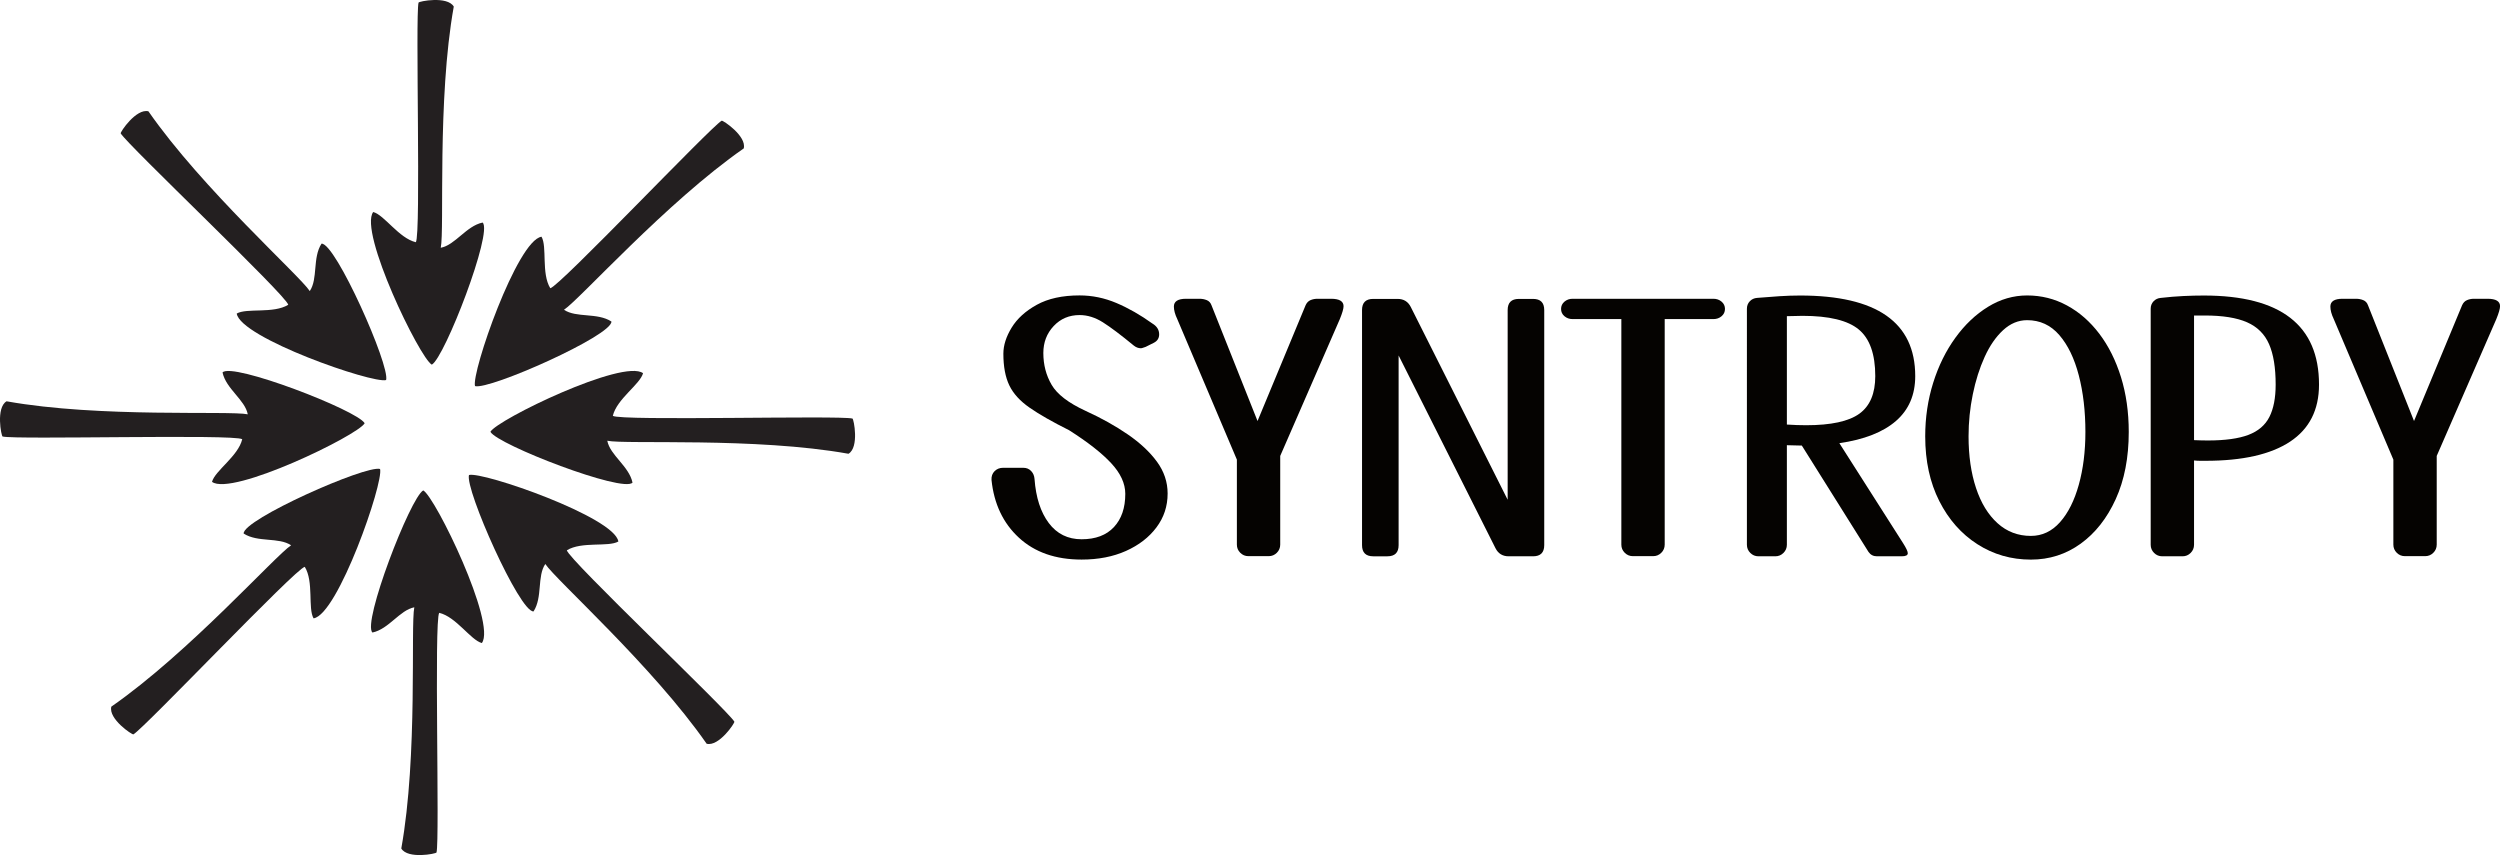
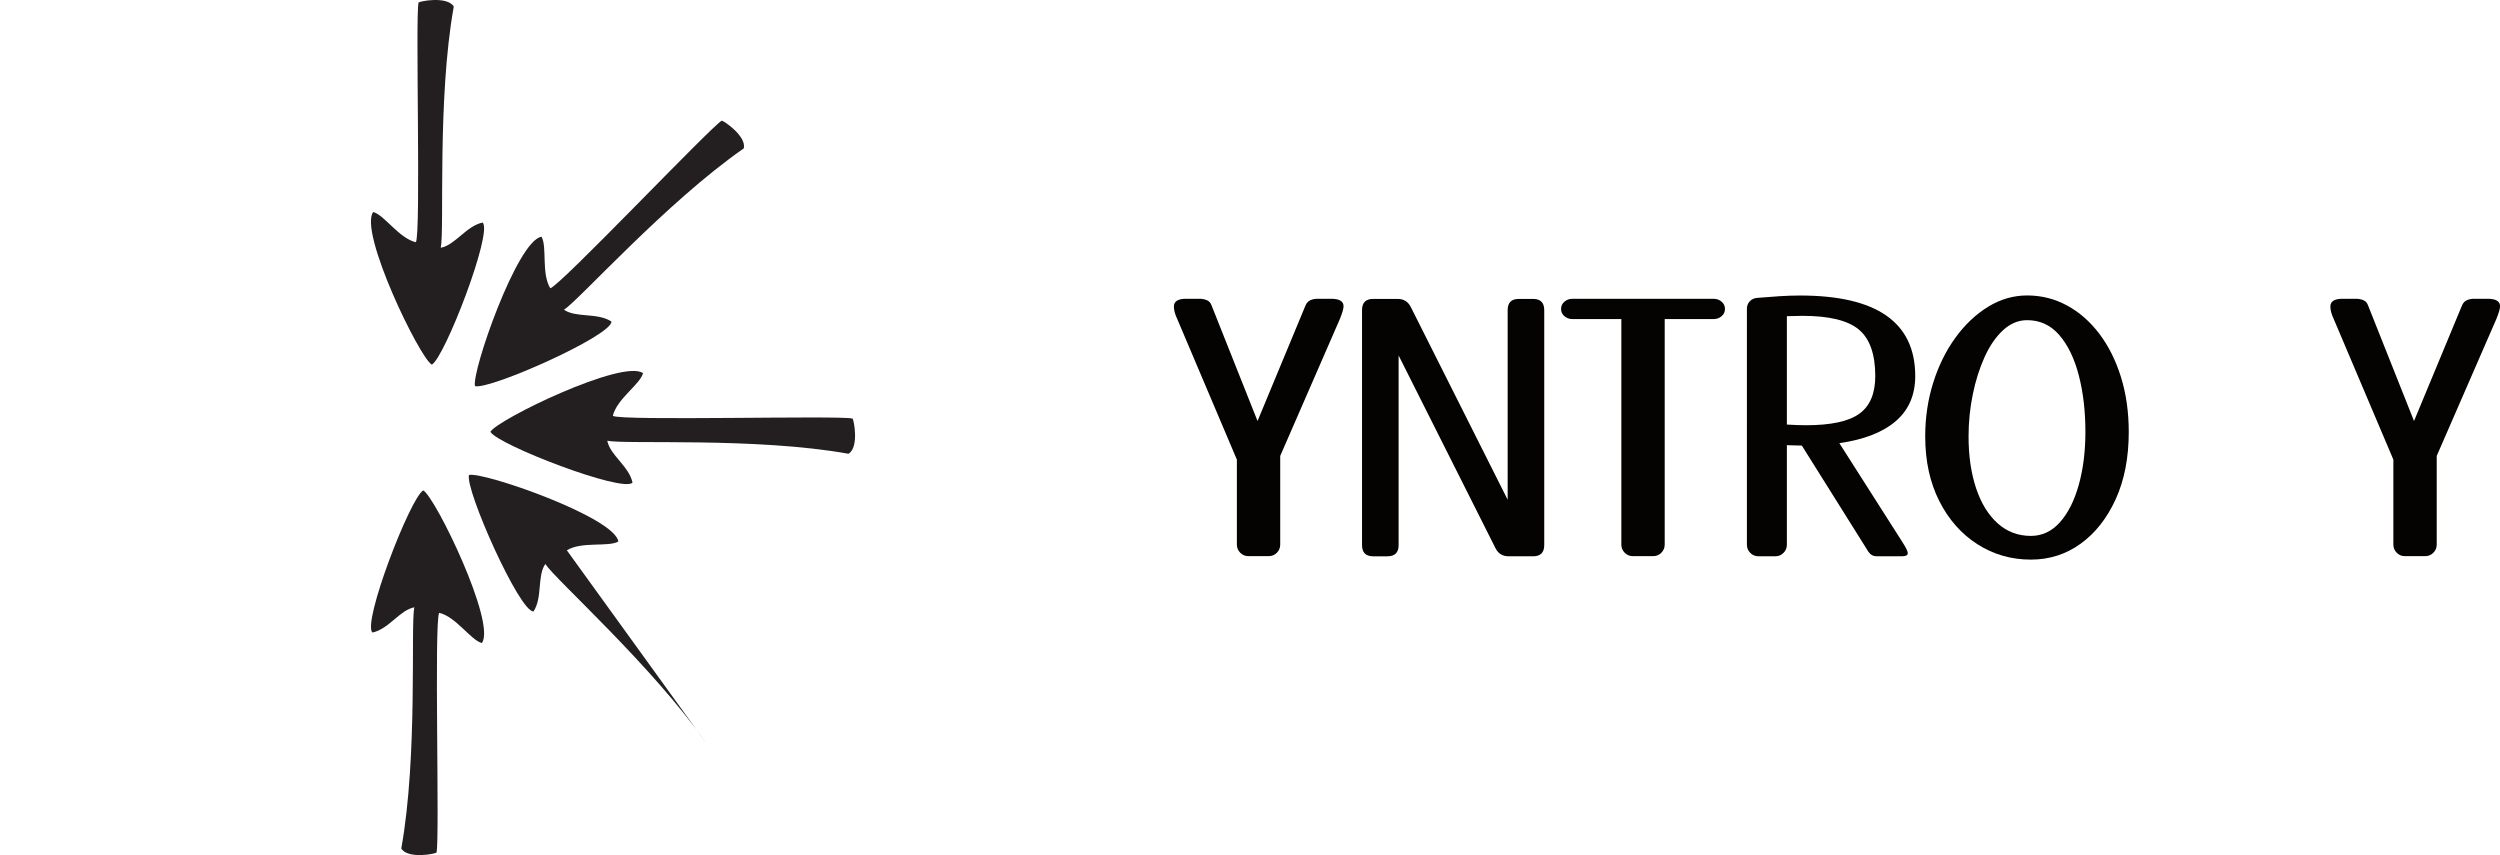
<svg xmlns="http://www.w3.org/2000/svg" xmlns:ns1="http://www.inkscape.org/namespaces/inkscape" xmlns:ns2="http://sodipodi.sourceforge.net/DTD/sodipodi-0.dtd" width="182.279mm" height="62.344mm" viewBox="0 0 182.279 62.344" version="1.1" id="svg1" ns1:version="1.4 (e7c3feb100, 2024-10-09)" ns2:docname="logo.svg">
  <ns2:namedview id="namedview1" pagecolor="#ffffff" bordercolor="#000000" borderopacity="0.25" ns1:showpageshadow="2" ns1:pageopacity="0.0" ns1:pagecheckerboard="0" ns1:deskcolor="#d1d1d1" ns1:document-units="mm" ns1:zoom="1.0699144" ns1:cx="335.07353" ns1:cy="256.56258" ns1:window-width="2520" ns1:window-height="1410" ns1:window-x="0" ns1:window-y="0" ns1:window-maximized="1" ns1:current-layer="layer1" />
  <defs id="defs1">
    <clipPath clipPathUnits="userSpaceOnUse" id="clipPath32">
-       <path d="M 0,841.89 H 595.276 V 0 H 0 Z" transform="translate(-75.667,-735.042)" id="path32" />
-     </clipPath>
+       </clipPath>
    <clipPath clipPathUnits="userSpaceOnUse" id="clipPath30">
      <path d="M 0,841.89 H 595.276 V 0 H 0 Z" transform="translate(-191.041,-604.332)" id="path30" />
    </clipPath>
    <clipPath clipPathUnits="userSpaceOnUse" id="clipPath28">
      <path d="M 0,841.89 H 595.276 V 0 H 0 Z" transform="translate(-198.709,-727.374)" id="path28" />
    </clipPath>
    <clipPath clipPathUnits="userSpaceOnUse" id="clipPath26">
-       <path d="M 0,841.89 H 595.276 V 0 H 0 Z" transform="translate(-67.999,-612)" id="path26" />
-     </clipPath>
+       </clipPath>
    <clipPath clipPathUnits="userSpaceOnUse" id="clipPath24">
      <path d="M 0,841.89 H 595.276 V 0 H 0 Z" transform="translate(-220.358,-664.265)" id="path24" />
    </clipPath>
    <clipPath clipPathUnits="userSpaceOnUse" id="clipPath22">
-       <path d="M 0,841.89 H 595.276 V 0 H 0 Z" transform="translate(-46.351,-675.109)" id="path22" />
-     </clipPath>
+       </clipPath>
    <clipPath clipPathUnits="userSpaceOnUse" id="clipPath20">
      <path d="M 0,841.89 H 595.276 V 0 H 0 Z" transform="translate(-127.932,-582.684)" id="path20" />
    </clipPath>
    <clipPath clipPathUnits="userSpaceOnUse" id="clipPath18">
      <path d="M 0,841.89 H 595.276 V 0 H 0 Z" transform="translate(-138.776,-756.69)" id="path18" />
    </clipPath>
    <clipPath clipPathUnits="userSpaceOnUse" id="clipPath16">
      <path d="M 0,841.89 H 595.276 V 0 H 0 Z" transform="translate(-548.607,-645.483)" id="path16" />
    </clipPath>
    <clipPath clipPathUnits="userSpaceOnUse" id="clipPath14">
-       <path d="M 0,841.89 H 595.276 V 0 H 0 Z" transform="translate(-498.452,-692.841)" id="path14" />
-     </clipPath>
+       </clipPath>
    <clipPath clipPathUnits="userSpaceOnUse" id="clipPath12">
      <path d="M 0,841.89 H 595.276 V 0 H 0 Z" transform="translate(-475.998,-668.777)" id="path12" />
    </clipPath>
    <clipPath clipPathUnits="userSpaceOnUse" id="clipPath10">
      <path d="M 0,841.89 H 595.276 V 0 H 0 Z" transform="translate(-414.301,-692.701)" id="path10" />
    </clipPath>
    <clipPath clipPathUnits="userSpaceOnUse" id="clipPath8">
      <path d="M 0,841.89 H 595.276 V 0 H 0 Z" transform="translate(-389.049,-645.483)" id="path8" />
    </clipPath>
    <clipPath clipPathUnits="userSpaceOnUse" id="clipPath6">
      <path d="M 0,841.89 H 595.276 V 0 H 0 Z" transform="translate(-356.592,-693.96)" id="path6" />
    </clipPath>
    <clipPath clipPathUnits="userSpaceOnUse" id="clipPath4">
      <path d="M 0,841.89 H 595.276 V 0 H 0 Z" transform="translate(-309.585,-645.483)" id="path4" />
    </clipPath>
    <clipPath clipPathUnits="userSpaceOnUse" id="clipPath2">
-       <path d="M 0,841.89 H 595.276 V 0 H 0 Z" transform="translate(-249.917,-658.845)" id="path2" />
-     </clipPath>
+       </clipPath>
  </defs>
  <g ns1:label="Layer 1" ns1:groupmode="layer" id="layer1" transform="translate(-16.404,-80.698)">
    <path id="path1" d="m 0,0 c -0.047,0.745 0.163,1.352 0.63,1.818 0.465,0.466 1.049,0.701 1.748,0.701 h 4.198 c 0.652,0 1.189,-0.222 1.609,-0.665 0.419,-0.444 0.651,-0.992 0.698,-1.645 0.281,-3.824 1.26,-6.855 2.939,-9.093 1.678,-2.238 3.94,-3.358 6.785,-3.358 2.891,0 5.117,0.84 6.681,2.518 1.561,1.68 2.342,3.964 2.342,6.856 0,2.144 -0.978,4.266 -2.937,6.366 -1.959,2.098 -4.851,4.359 -8.674,6.785 -3.452,1.724 -6.168,3.276 -8.149,4.652 -1.983,1.375 -3.382,2.914 -4.198,4.616 -0.816,1.702 -1.224,3.883 -1.224,6.541 0,1.724 0.571,3.52 1.714,5.386 1.142,1.865 2.879,3.439 5.212,4.722 2.331,1.282 5.269,1.924 8.813,1.924 2.611,0 5.152,-0.525 7.625,-1.574 2.472,-1.05 4.942,-2.461 7.415,-4.233 0.933,-0.559 1.398,-1.306 1.398,-2.238 0,-0.794 -0.373,-1.376 -1.119,-1.749 l -1.678,-0.839 c -0.187,-0.047 -0.362,-0.105 -0.525,-0.175 -0.164,-0.07 -0.314,-0.105 -0.455,-0.105 -0.514,0 -1.003,0.185 -1.469,0.56 -2.658,2.191 -4.78,3.788 -6.365,4.791 -1.586,1.002 -3.195,1.504 -4.827,1.504 -2.145,0 -3.929,-0.758 -5.352,-2.273 -1.422,-1.516 -2.132,-3.37 -2.132,-5.562 0,-2.424 0.57,-4.616 1.714,-6.575 1.141,-1.958 3.485,-3.754 7.03,-5.386 3.263,-1.493 6.166,-3.113 8.708,-4.862 2.542,-1.749 4.548,-3.626 6.016,-5.631 1.469,-2.006 2.204,-4.197 2.204,-6.576 0,-2.611 -0.77,-4.943 -2.309,-6.994 -1.538,-2.053 -3.637,-3.673 -6.295,-4.862 -2.658,-1.189 -5.714,-1.784 -9.164,-1.784 -5.363,0 -9.678,1.504 -12.941,4.512 C 2.401,-8.919 0.513,-4.944 0,0" style="fill:#050301;fill-opacity:1;fill-rule:nonzero;stroke:none" transform="matrix(0.353,0,0,-0.353,88.697,115.695)" clip-path="url(#clipPath2)" />
    <path id="path3" d="m 0,0 c 0,-0.653 -0.233,-1.213 -0.699,-1.679 -0.467,-0.467 -1.027,-0.699 -1.679,-0.699 h -4.197 c -0.654,0 -1.213,0.232 -1.679,0.699 -0.467,0.466 -0.699,1.026 -0.699,1.679 v 17.559 l -12.312,29.029 c -0.466,0.979 -0.7,1.842 -0.7,2.588 0,1.073 0.84,1.609 2.519,1.609 h 2.798 c 0.512,0 1.002,-0.094 1.468,-0.28 0.466,-0.187 0.793,-0.536 0.98,-1.049 l 9.513,-23.923 9.933,23.923 c 0.233,0.513 0.57,0.862 1.015,1.049 0.442,0.186 0.92,0.28 1.433,0.28 h 2.799 c 1.725,0 2.588,-0.514 2.588,-1.538 0,-0.515 -0.257,-1.4 -0.769,-2.659 L 0,18.327 Z" style="fill:#050301;fill-opacity:1;fill-rule:nonzero;stroke:none" transform="matrix(0.353,0,0,-0.353,109.747,120.409)" clip-path="url(#clipPath4)" />
    <path id="path5" d="M 0,0 C 0,1.539 0.77,2.309 2.309,2.309 H 5.246 C 6.785,2.309 7.555,1.539 7.555,0 v -48.546 c 0,-1.539 -0.77,-2.308 -2.309,-2.308 H 0.21 c -1.259,0 -2.169,0.559 -2.729,1.678 l -20.005,39.802 v -39.172 c 0,-1.539 -0.77,-2.308 -2.309,-2.308 h -2.938 c -1.539,0 -2.308,0.769 -2.308,2.308 V 0 c 0,1.539 0.769,2.309 2.308,2.309 h 5.037 c 1.258,0 2.169,-0.56 2.728,-1.679 L 0,-39.173 Z" style="fill:#050301;fill-opacity:1;fill-rule:nonzero;stroke:none" transform="matrix(0.353,0,0,-0.353,126.33,103.307)" clip-path="url(#clipPath6)" />
    <path id="path7" d="m 0,0 c 0,-0.653 -0.234,-1.213 -0.7,-1.679 -0.466,-0.467 -1.027,-0.699 -1.679,-0.699 h -4.196 c -0.654,0 -1.214,0.232 -1.68,0.699 -0.467,0.466 -0.699,1.026 -0.699,1.679 v 46.309 0.279 h -10.073 c -0.654,0 -1.213,0.198 -1.679,0.595 -0.467,0.395 -0.699,0.897 -0.699,1.504 0,0.605 0.232,1.107 0.699,1.503 0.466,0.396 1.025,0.595 1.679,0.595 h 29.1 c 0.653,0 1.212,-0.199 1.679,-0.595 0.465,-0.396 0.699,-0.898 0.699,-1.503 0,-0.607 -0.234,-1.109 -0.699,-1.504 -0.467,-0.397 -1.026,-0.595 -1.679,-0.595 H 0 v -0.279 z" style="fill:#050301;fill-opacity:1;fill-rule:nonzero;stroke:none" transform="matrix(0.353,0,0,-0.353,137.78,120.409)" clip-path="url(#clipPath8)" />
    <path id="path9" d="m 0,0 v -22.385 c 1.398,-0.094 2.728,-0.139 3.987,-0.139 5.129,0 8.79,0.792 10.983,2.378 2.191,1.584 3.287,4.173 3.287,7.764 0,4.524 -1.131,7.73 -3.393,9.619 C 12.602,-0.875 8.72,0.07 3.218,0.07 2.844,0.07 2.331,0.058 1.679,0.035 1.025,0.011 0.465,0 0,0 m 23.993,-46.868 c 0.653,-1.026 0.98,-1.726 0.98,-2.099 0,-0.419 -0.42,-0.629 -1.259,-0.629 h -5.107 c -0.747,0 -1.33,0.303 -1.749,0.909 l -13.64,21.756 c -0.048,0.092 -0.094,0.162 -0.141,0.209 h -0.21 c -0.466,0 -0.932,0.011 -1.398,0.035 -0.467,0.023 -0.956,0.036 -1.469,0.036 v -20.567 c 0,-0.653 -0.234,-1.213 -0.7,-1.678 -0.466,-0.467 -1.027,-0.7 -1.679,-0.7 h -3.497 c -0.654,0 -1.214,0.233 -1.68,0.7 -0.465,0.465 -0.699,1.025 -0.699,1.678 V 1.539 c 0,0.606 0.198,1.119 0.595,1.539 0.395,0.42 0.897,0.652 1.504,0.699 1.632,0.14 3.182,0.256 4.652,0.35 1.469,0.093 2.879,0.14 4.232,0.14 15.855,0 23.784,-5.55 23.784,-16.649 0,-3.871 -1.329,-6.96 -3.988,-9.268 -2.658,-2.308 -6.552,-3.837 -11.682,-4.581 z" style="fill:#050301;fill-opacity:1;fill-rule:nonzero;stroke:none" transform="matrix(0.353,0,0,-0.353,146.688,103.751)" clip-path="url(#clipPath10)" />
    <path id="path11" d="m 0,0 c 0,4.291 -0.455,8.185 -1.364,11.682 -0.909,3.498 -2.25,6.272 -4.023,8.325 -1.772,2.051 -3.987,3.077 -6.645,3.077 -1.819,0 -3.475,-0.688 -4.966,-2.063 -1.493,-1.376 -2.764,-3.218 -3.813,-5.526 -1.048,-2.308 -1.866,-4.886 -2.448,-7.73 -0.584,-2.845 -0.875,-5.736 -0.875,-8.674 0,-4.012 0.513,-7.568 1.539,-10.667 1.026,-3.103 2.507,-5.527 4.443,-7.276 1.934,-1.749 4.231,-2.623 6.89,-2.623 2.331,0 4.337,0.945 6.016,2.833 1.679,1.889 2.973,4.465 3.882,7.73 C -0.455,-7.648 0,-4.011 0,0 m 8.954,0 c 0,-5.316 -0.898,-9.944 -2.693,-13.885 -1.796,-3.941 -4.209,-7.007 -7.24,-9.198 -3.032,-2.193 -6.459,-3.289 -10.283,-3.289 -4.057,0 -7.742,1.06 -11.052,3.184 -3.312,2.121 -5.936,5.093 -7.87,8.918 -1.936,3.824 -2.903,8.278 -2.903,13.361 0,3.87 0.547,7.555 1.644,11.053 1.095,3.497 2.623,6.598 4.582,9.303 1.959,2.704 4.208,4.837 6.75,6.4 2.542,1.562 5.234,2.344 8.079,2.344 2.938,0 5.678,-0.689 8.219,-2.064 2.542,-1.376 4.768,-3.322 6.681,-5.841 C 4.779,17.768 6.271,14.783 7.345,11.333 8.417,7.881 8.954,4.104 8.954,0" style="fill:#050301;fill-opacity:1;fill-rule:nonzero;stroke:none" transform="matrix(0.353,0,0,-0.353,168.454,112.191)" clip-path="url(#clipPath12)" />
    <path id="path13" d="m 0,0 v -25.743 c 1.025,-0.047 1.981,-0.069 2.868,-0.069 3.543,0 6.331,0.385 8.36,1.154 2.028,0.769 3.472,2.004 4.336,3.707 0.863,1.702 1.294,3.929 1.294,6.681 0,3.497 -0.455,6.283 -1.364,8.359 -0.909,2.074 -2.425,3.578 -4.547,4.512 C 8.825,-0.467 5.922,0 2.238,0 Z m 0,-47.358 c 0,-0.653 -0.234,-1.213 -0.699,-1.679 -0.467,-0.466 -1.027,-0.699 -1.679,-0.699 h -4.197 c -0.654,0 -1.214,0.233 -1.68,0.699 -0.466,0.466 -0.699,1.026 -0.699,1.679 V 1.399 c 0,0.605 0.198,1.119 0.595,1.539 0.395,0.419 0.897,0.652 1.504,0.699 1.631,0.186 3.182,0.315 4.652,0.385 1.469,0.07 2.879,0.105 4.231,0.105 15.856,0 23.785,-6.133 23.785,-18.397 0,-5.224 -1.995,-9.153 -5.982,-11.787 -3.987,-2.636 -9.805,-3.953 -17.453,-3.953 H 1.225 c -0.398,0 -0.805,0.024 -1.225,0.07 z" style="fill:#050301;fill-opacity:1;fill-rule:nonzero;stroke:none" transform="matrix(0.353,0,0,-0.353,176.375,103.702)" clip-path="url(#clipPath14)" />
    <path id="path15" d="m 0,0 c 0,-0.653 -0.234,-1.213 -0.7,-1.679 -0.466,-0.467 -1.026,-0.699 -1.679,-0.699 h -4.196 c -0.654,0 -1.214,0.232 -1.679,0.699 -0.468,0.466 -0.7,1.026 -0.7,1.679 v 17.559 l -12.312,29.029 c -0.466,0.979 -0.699,1.842 -0.699,2.588 0,1.073 0.839,1.609 2.519,1.609 h 2.798 c 0.512,0 1.002,-0.094 1.468,-0.28 0.466,-0.187 0.793,-0.536 0.98,-1.049 l 9.513,-23.923 9.933,23.923 c 0.233,0.513 0.57,0.862 1.015,1.049 0.442,0.186 0.92,0.28 1.433,0.28 h 2.799 c 1.725,0 2.588,-0.514 2.588,-1.538 0,-0.515 -0.257,-1.4 -0.769,-2.659 L 0,18.327 Z" style="fill:#050301;fill-opacity:1;fill-rule:nonzero;stroke:none" transform="matrix(0.353,0,0,-0.353,194.069,120.409)" clip-path="url(#clipPath16)" />
    <path id="path17" d="m 0,0 c -3.45,-19.177 -1.895,-46.042 -2.689,-49.821 3.013,0.582 5.248,4.49 8.645,5.212 2.18,-1.903 -7.812,-27.87 -10.491,-29.354 -2.521,1.408 -15.143,27.453 -12.104,31.531 2.324,-0.63 5.294,-5.402 8.804,-6.244 1.093,1.534 -0.125,46.766 0.56,49.496 C -7.206,1.091 -1.333,2.248 0,0" style="fill:#231f20;fill-opacity:1;fill-rule:evenodd;stroke:none" transform="matrix(0.353,0,0,-0.353,49.489,81.177)" clip-path="url(#clipPath18)" />
    <path id="path19" d="M 0,0 C 3.45,19.177 1.895,46.041 2.689,49.82 -0.324,49.239 -2.558,45.331 -5.955,44.608 -8.136,46.512 1.856,72.479 4.536,73.963 7.056,72.555 19.678,46.51 16.639,42.432 14.316,43.062 11.346,47.834 7.835,48.676 6.742,47.142 7.961,1.91 7.276,-0.82 7.207,-1.091 1.333,-2.248 0,0" style="fill:#231f20;fill-opacity:1;fill-rule:evenodd;stroke:none" transform="matrix(0.353,0,0,-0.353,45.663,142.563)" clip-path="url(#clipPath20)" />
    <path id="path21" d="m 0,0 c 19.177,-3.45 46.042,-1.895 49.821,-2.689 -0.582,3.013 -4.49,5.248 -5.212,8.645 1.903,2.18 27.87,-7.812 29.353,-10.491 -1.407,-2.521 -27.452,-15.142 -31.53,-12.104 0.63,2.323 5.402,5.293 6.244,8.804 C 47.142,-6.741 1.91,-7.96 -0.82,-7.275 -1.091,-7.207 -2.248,-1.333 0,0" style="fill:#231f20;fill-opacity:1;fill-rule:evenodd;stroke:none" transform="matrix(0.353,0,0,-0.353,16.883,109.957)" clip-path="url(#clipPath22)" />
    <path id="path23" d="m 0,0 c -19.177,3.45 -46.042,1.896 -49.821,2.689 0.581,-3.012 4.489,-5.247 5.212,-8.644 -1.904,-2.181 -27.87,7.811 -29.354,10.491 1.408,2.521 27.453,15.142 31.531,12.104 -0.63,-2.324 -5.403,-5.294 -6.245,-8.805 C -47.142,6.742 -1.91,7.961 0.819,7.275 1.09,7.207 2.247,1.333 0,0" style="fill:#231f20;fill-opacity:1;fill-rule:evenodd;stroke:none" transform="matrix(0.353,0,0,-0.353,78.269,113.783)" clip-path="url(#clipPath24)" />
    <path id="path25" d="m 0,0 c 16,11.121 33.896,31.217 37.13,33.327 -2.542,1.72 -6.885,0.536 -9.798,2.428 -0.196,2.888 25.231,14.183 28.175,13.338 C 56.293,46.314 46.802,18.974 41.77,18.238 40.572,20.327 41.847,25.802 39.959,28.879 38.101,28.567 6.979,-4.278 4.565,-5.724 4.325,-5.867 -0.647,-2.531 0,0" style="fill:#231f20;fill-opacity:1;fill-rule:evenodd;stroke:none" transform="matrix(0.353,0,0,-0.353,24.521,132.221)" clip-path="url(#clipPath26)" />
    <path id="path27" d="m 0,0 c -16,-11.121 -33.896,-31.217 -37.13,-33.327 2.541,-1.72 6.885,-0.536 9.797,-2.427 0.197,-2.889 -25.23,-14.184 -28.174,-13.339 -0.786,2.779 8.705,30.12 13.737,30.855 1.198,-2.089 -0.077,-7.564 1.81,-10.641 1.858,0.312 32.98,33.157 35.395,34.603 C -4.325,5.867 0.646,2.531 0,0" style="fill:#231f20;fill-opacity:1;fill-rule:evenodd;stroke:none" transform="matrix(0.353,0,0,-0.353,70.632,91.519)" clip-path="url(#clipPath28)" />
-     <path id="path29" d="m 0,0 c -11.121,15.999 -31.216,33.896 -33.327,37.13 -1.719,-2.541 -0.535,-6.885 -2.427,-9.798 -2.888,-0.196 -14.183,25.231 -13.338,28.175 2.778,0.786 30.119,-8.705 30.854,-13.737 -2.088,-1.198 -7.563,0.077 -10.64,-1.811 C -28.567,38.102 4.279,6.979 5.724,4.564 5.867,4.324 2.532,-0.647 0,0" style="fill:#231f20;fill-opacity:1;fill-rule:evenodd;stroke:none" transform="matrix(0.353,0,0,-0.353,67.927,134.926)" clip-path="url(#clipPath30)" />
+     <path id="path29" d="m 0,0 c -11.121,15.999 -31.216,33.896 -33.327,37.13 -1.719,-2.541 -0.535,-6.885 -2.427,-9.798 -2.888,-0.196 -14.183,25.231 -13.338,28.175 2.778,0.786 30.119,-8.705 30.854,-13.737 -2.088,-1.198 -7.563,0.077 -10.64,-1.811 " style="fill:#231f20;fill-opacity:1;fill-rule:evenodd;stroke:none" transform="matrix(0.353,0,0,-0.353,67.927,134.926)" clip-path="url(#clipPath30)" />
    <path id="path31" d="m 0,0 c 11.121,-16 31.217,-33.897 33.327,-37.13 1.72,2.541 0.536,6.885 2.427,9.797 2.889,0.196 14.184,-25.23 13.339,-28.174 -2.779,-0.786 -30.12,8.705 -30.855,13.737 2.089,1.197 7.564,-0.077 10.641,1.81 C 28.567,-38.102 -4.278,-6.98 -5.724,-4.565 -5.867,-4.325 -2.531,0.646 0,0" style="fill:#231f20;fill-opacity:1;fill-rule:evenodd;stroke:none" transform="matrix(0.353,0,0,-0.353,27.226,88.814)" clip-path="url(#clipPath32)" />
  </g>
</svg>